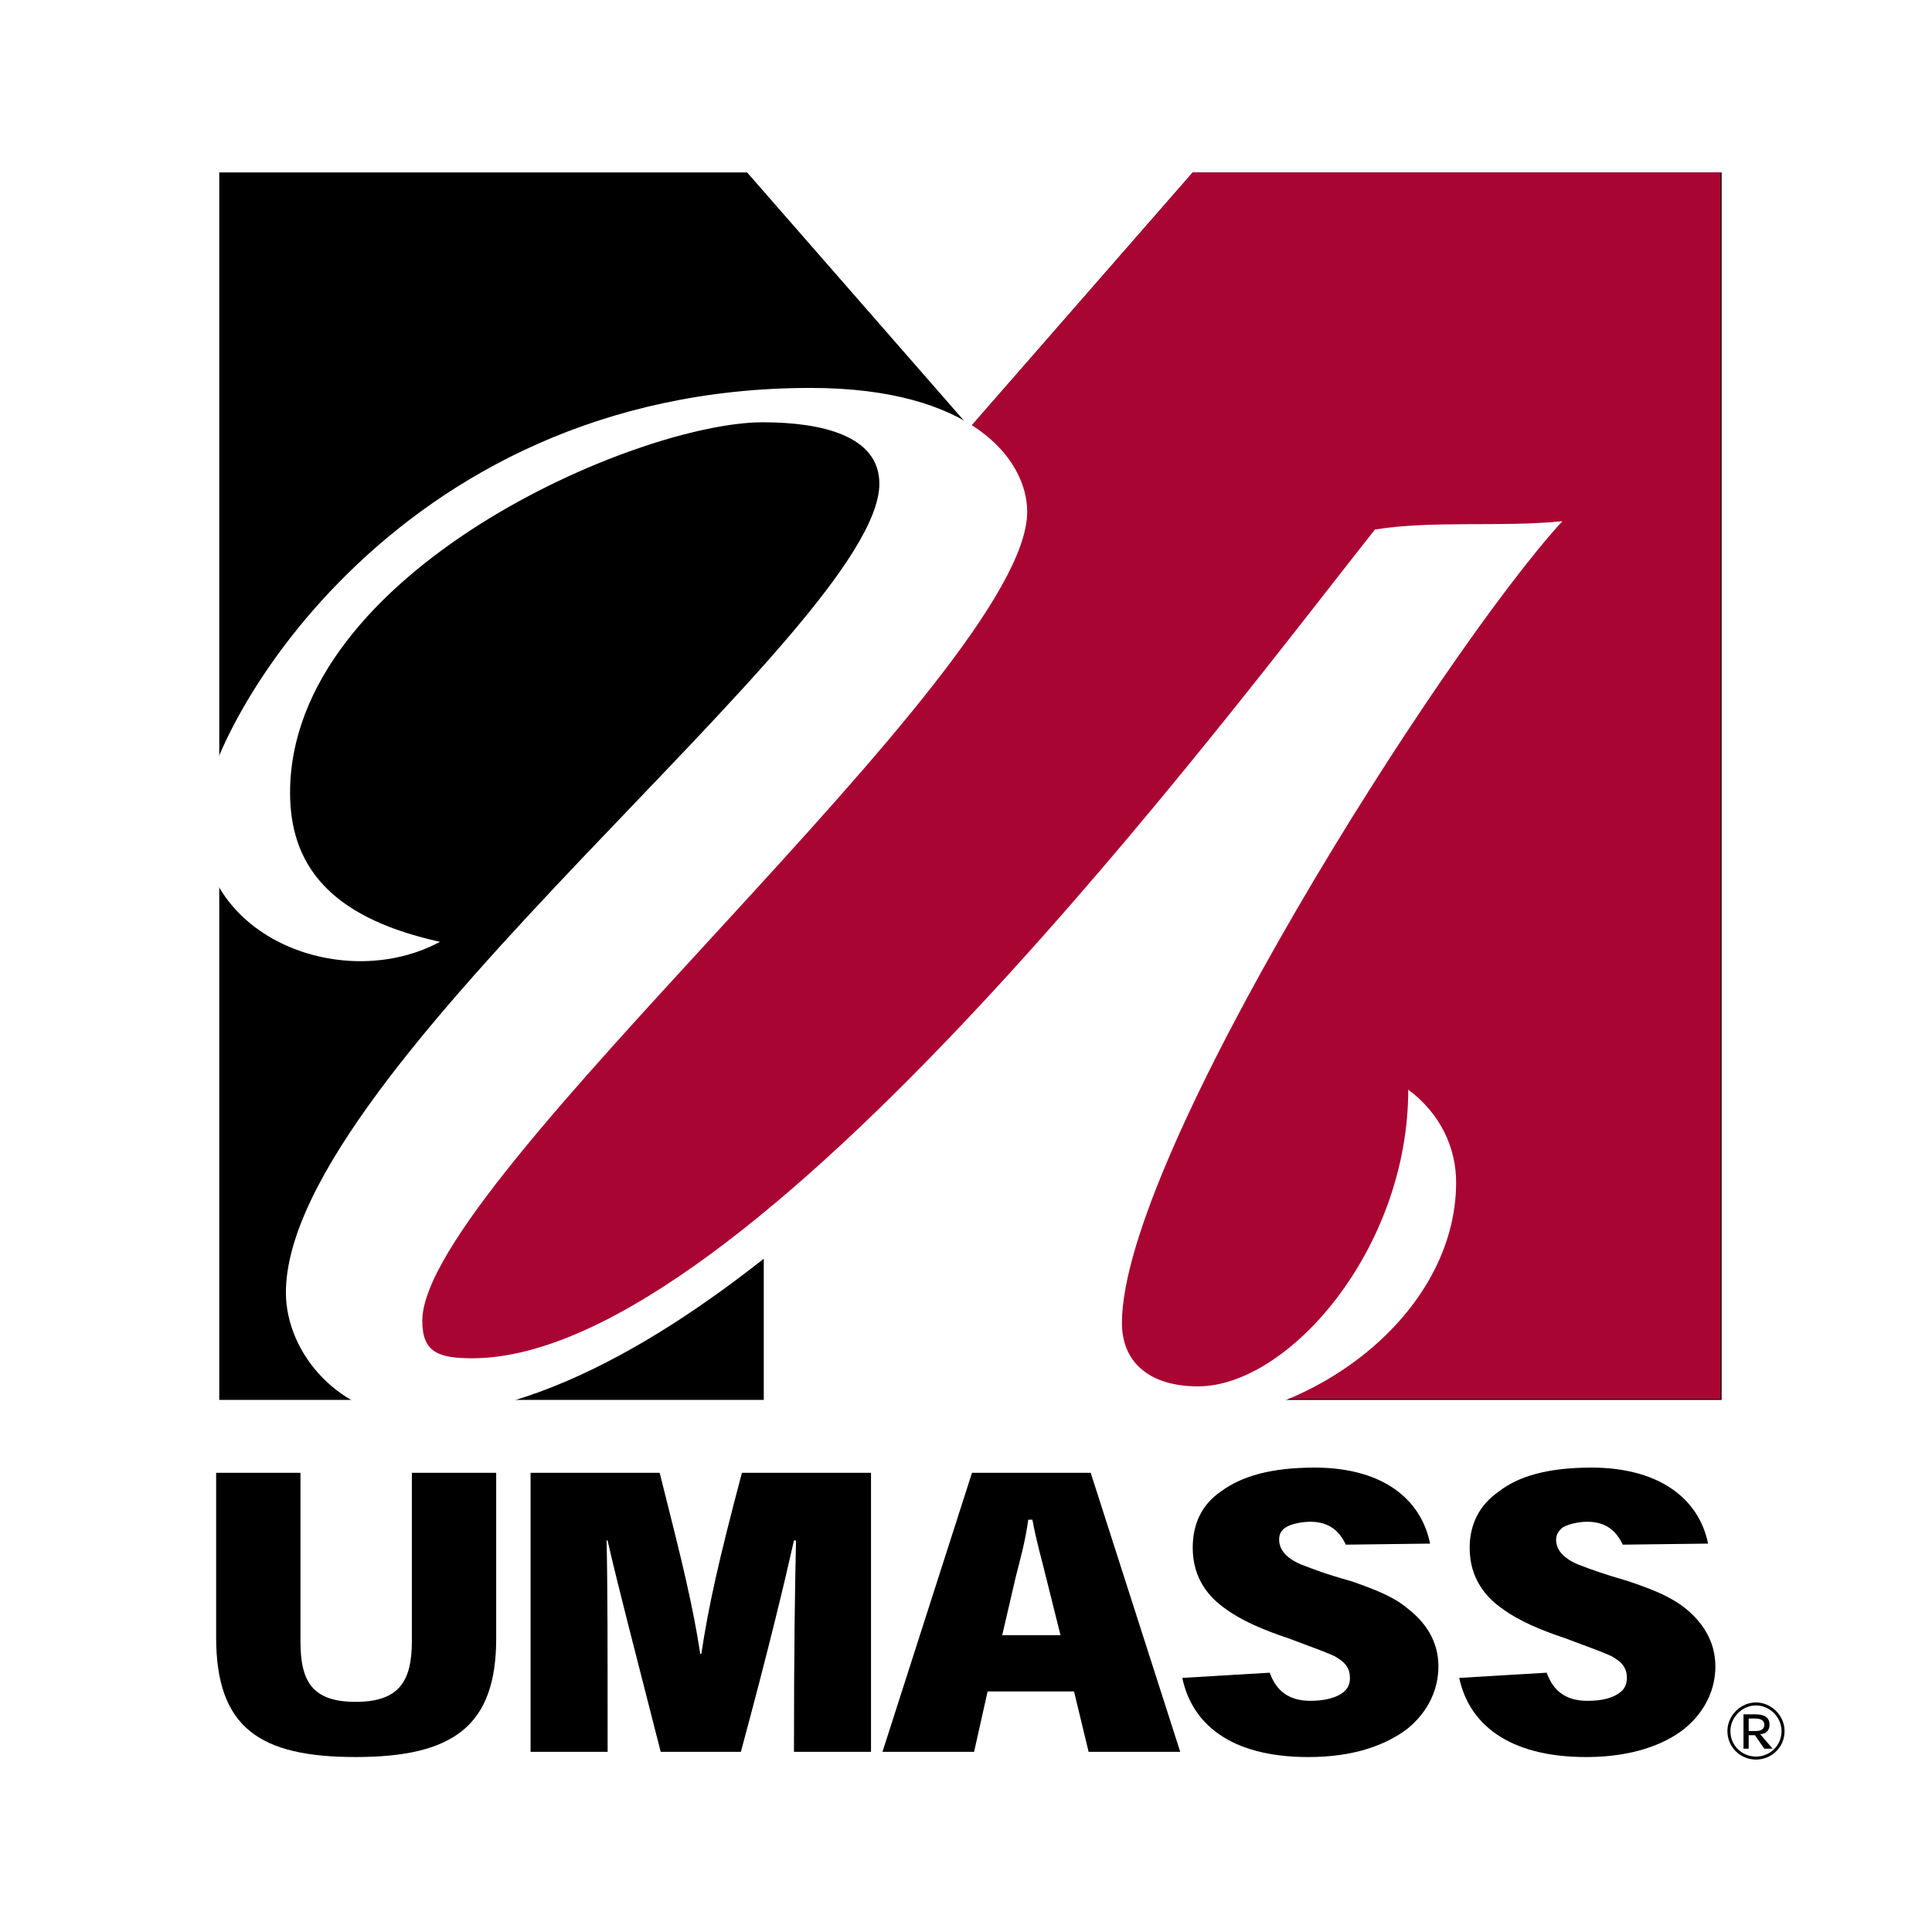
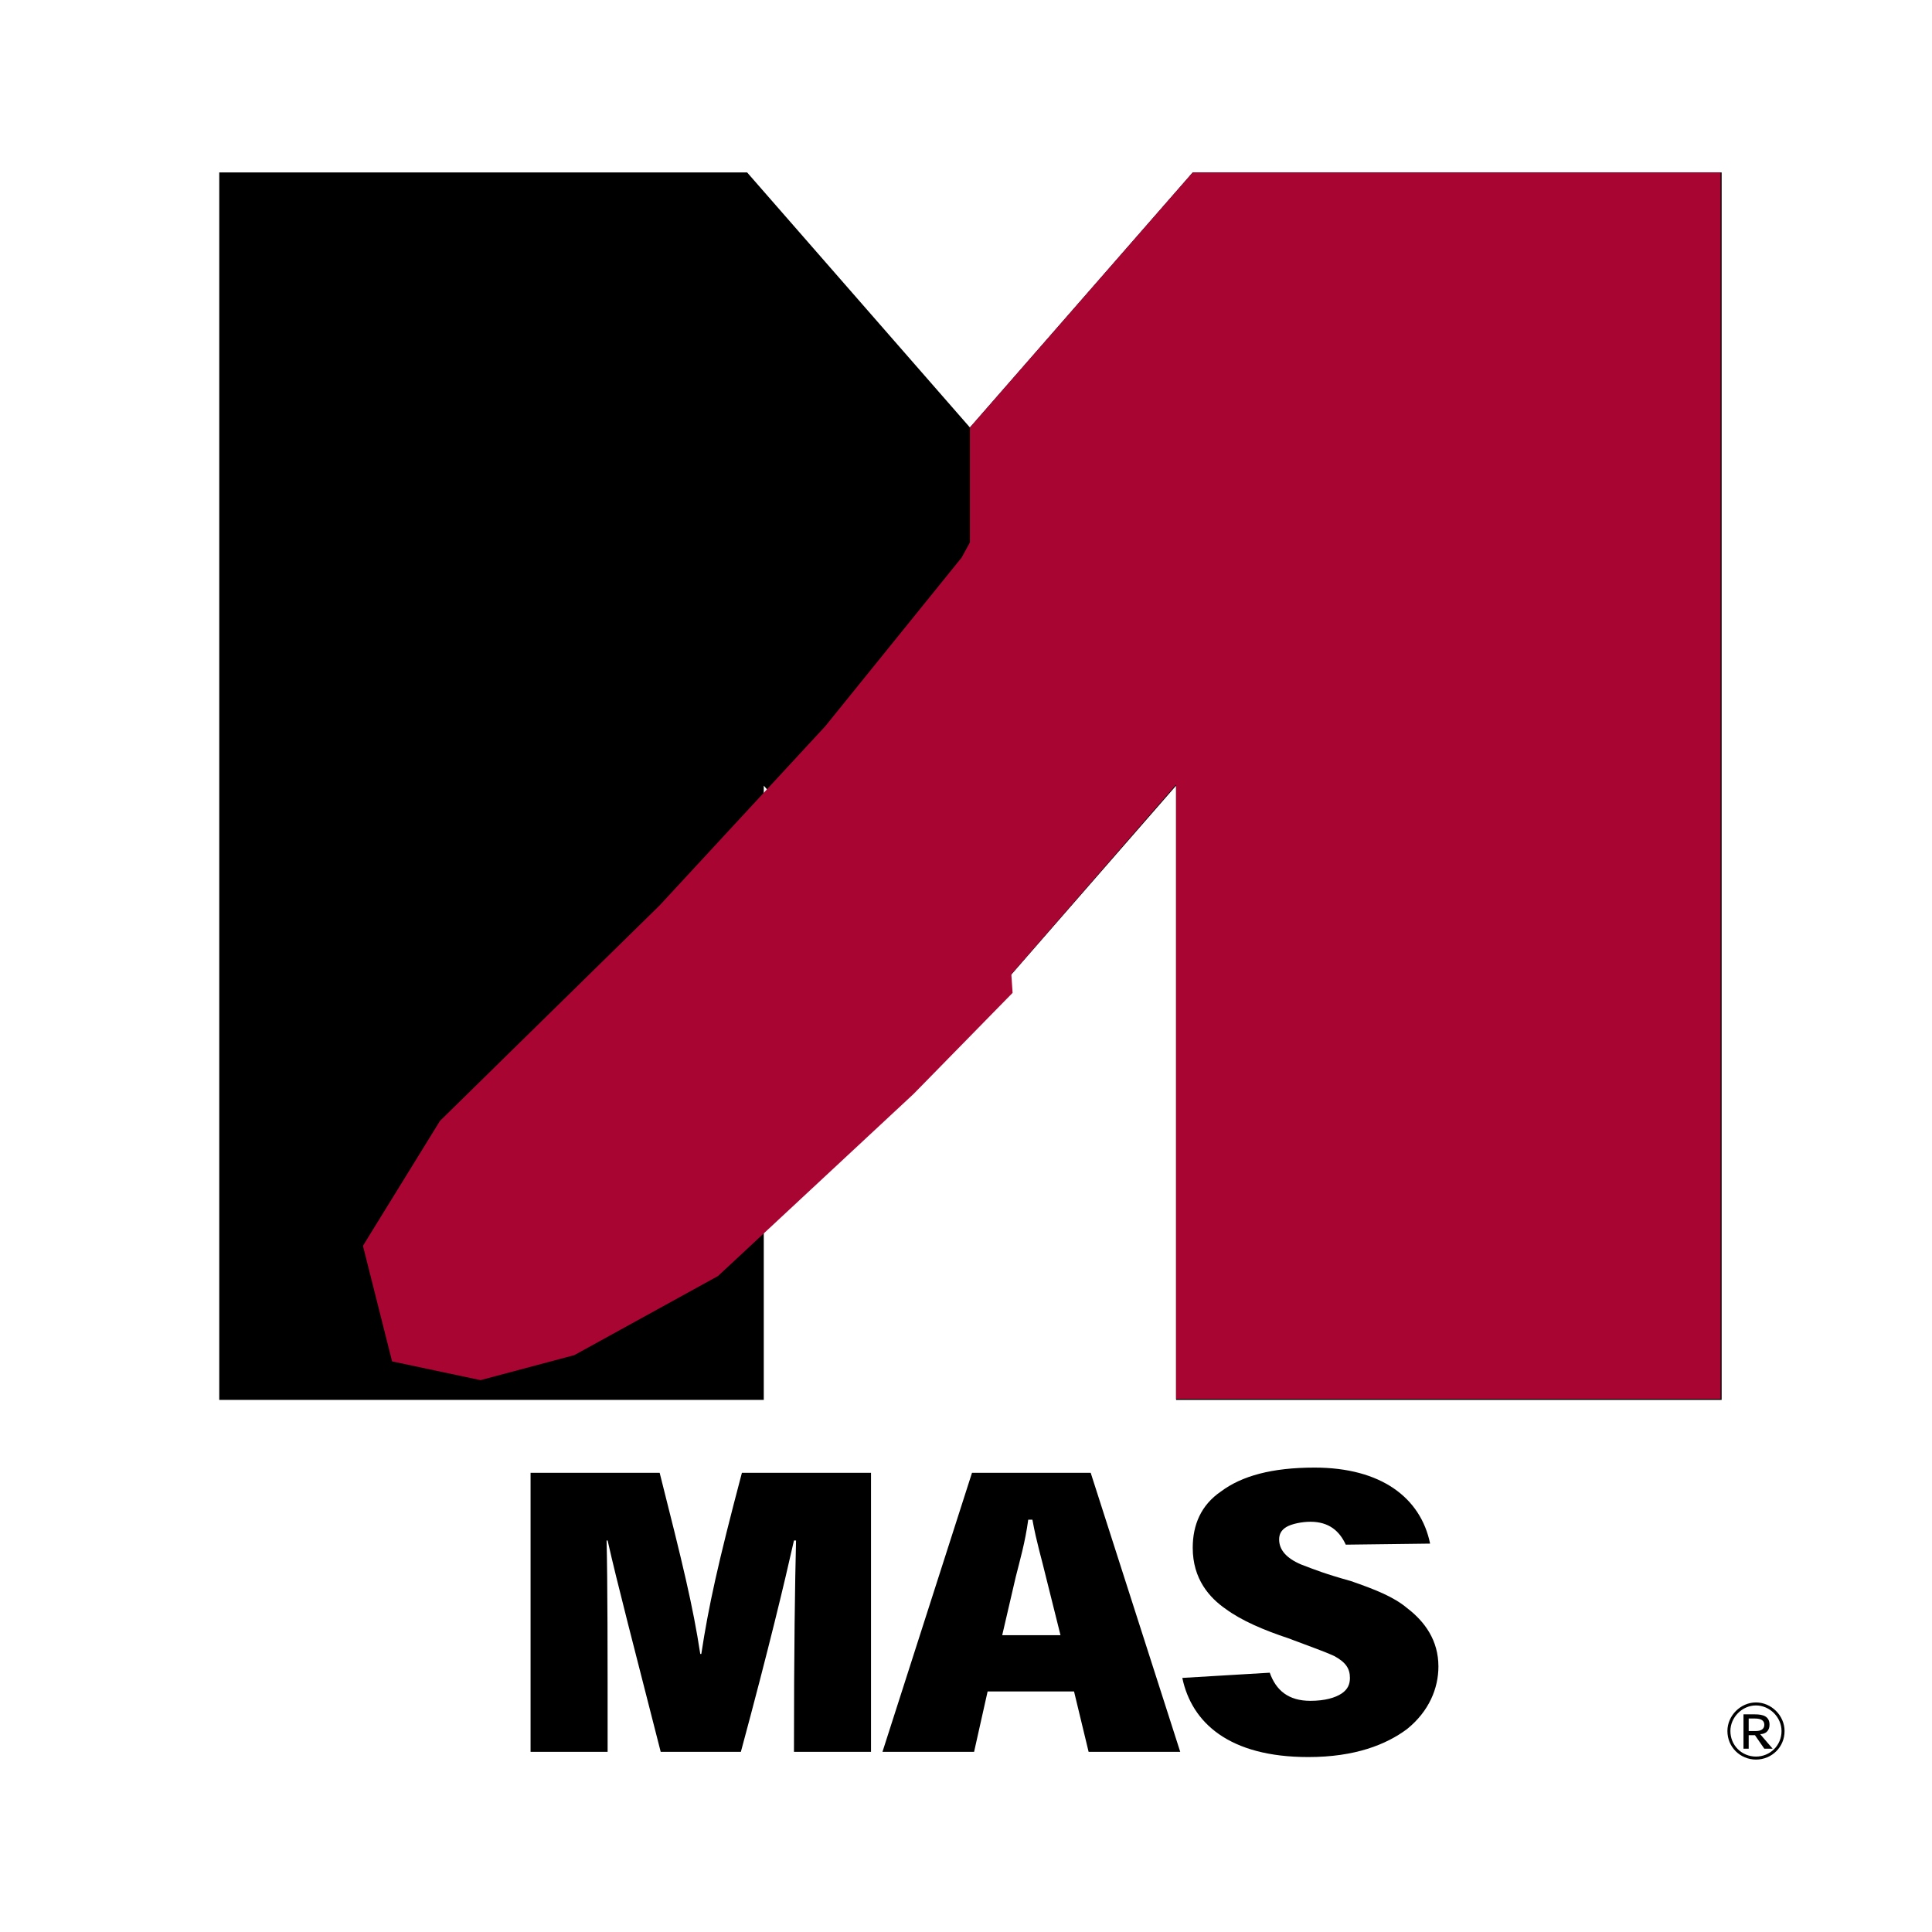
<svg xmlns="http://www.w3.org/2000/svg" version="1.0" id="Layer_1" x="0px" y="0px" width="192.756px" height="192.756px" viewBox="0 0 192.756 192.756" enable-background="new 0 0 192.756 192.756" xml:space="preserve">
  <g>
-     <polygon fill-rule="evenodd" clip-rule="evenodd" fill="#FFFFFF" points="0,0 192.756,0 192.756,192.756 0,192.756 0,0  " />
    <polygon fill-rule="evenodd" clip-rule="evenodd" points="21.875,139.67 76.202,139.67 76.202,78.385 96.769,101.965    117.337,78.385 117.337,139.67 171.767,139.67 171.767,17.203 118.999,17.203 96.769,42.65 74.54,17.203 21.875,17.203    21.875,139.67  " />
-     <polygon fill-rule="evenodd" clip-rule="evenodd" fill="#A90533" points="119.414,104.977 108.3,125.959 110.688,136.658    118.063,138.943 128.763,137.49 119.414,104.977  " />
    <polygon fill-rule="evenodd" clip-rule="evenodd" fill="#A90533" points="96.769,101.965 117.337,78.281 117.337,139.566    171.662,139.566 171.662,17.203 118.999,17.203 96.769,42.65 96.769,101.965  " />
    <polygon fill-rule="evenodd" clip-rule="evenodd" fill="#A90533" points="95.938,55.636 82.331,72.464 65.814,90.331    43.897,111.832 36.211,124.297 39.119,135.826 47.948,137.697 57.297,135.203 71.632,127.311 91.161,109.131 101.027,99.057    97.809,52.208 95.938,55.636  " />
-     <path fill-rule="evenodd" clip-rule="evenodd" fill="#FFFFFF" d="M155.875,52c-6.13,0.624-12.882-0.104-18.698,0.831   c-14.335,18.074-62.325,82.684-90.059,82.684c-3.428,0-4.986-0.623-4.986-3.74c0-14.021,60.351-64.816,60.351-80.709   c0-5.195-5.505-12.362-21.605-12.362c-41.966,0-60.767,34.798-60.767,43.211c0,11.842,14.335,17.141,23.787,12.05   c-9.868-2.181-14.958-6.751-14.958-14.854c0-22.125,34.693-36.979,47.159-36.979c5.921,0,11.634,1.351,11.634,6.128   c0,14.335-59.208,58.274-59.208,80.709c0,6.129,5.505,12.361,12.672,12.361c26.592,0,58.585-37.289,72.401-53.91   c-10.284,15.062-18.905,32.098-18.905,38.33c0,12.568,16.827,16.307,21.813,16.307c14.542,0,28.772-11.01,28.772-24.098   c0-3.428-1.558-6.855-4.777-9.244c0,15.893-11.945,29.604-20.983,29.604c-4.57,0-7.583-2.182-7.583-6.336   C111.935,115.467,143.721,65.297,155.875,52L155.875,52z" />
-     <path fill-rule="evenodd" clip-rule="evenodd" d="M49.506,146.941h-8.414v16.828c0,4.051-1.351,6.025-5.609,6.025   c-4.363,0-5.505-2.078-5.505-6.025v-16.828h-8.414v16.412c0,9.037,4.363,11.947,13.919,11.947c9.765,0,14.023-3.117,14.023-11.844   V146.941L49.506,146.941z" />
    <path fill-rule="evenodd" clip-rule="evenodd" d="M69.866,165.016c-0.727-4.777-1.765-9.037-4.051-18.074h-12.88v27.84h7.687   c0-10.076,0-16.932-0.104-21.088h0.104c0.934,4.156,2.7,10.908,5.297,21.088h7.998c2.806-10.389,4.363-16.932,5.297-21.088h0.208   c-0.104,4.156-0.208,10.908-0.208,21.088h7.687v-27.84h-12.88c-2.389,9.037-3.324,13.297-4.051,18.074H69.866L69.866,165.016z" />
    <path fill-rule="evenodd" clip-rule="evenodd" d="M107.157,168.756l1.454,6.025h9.141l-8.933-27.84H96.977l-8.933,27.84h9.141   l1.35-6.025H107.157L107.157,168.756z M105.807,163.146h-5.817l1.351-5.816c0.415-1.662,0.936-3.428,1.247-5.713h0.415   c0.415,2.285,0.935,3.945,1.351,5.713L105.807,163.146L105.807,163.146z" />
    <path fill-rule="evenodd" clip-rule="evenodd" d="M142.682,154.006c-0.936-4.57-4.882-7.584-11.53-7.584   c-4.258,0-7.271,0.832-9.348,2.391c-1.975,1.35-2.805,3.324-2.805,5.609c0,3.115,1.661,4.984,3.323,6.127   c1.559,1.143,3.74,2.078,6.233,2.908c2.181,0.832,3.427,1.248,4.57,1.768c1.143,0.623,1.558,1.246,1.558,2.18   c0,0.625-0.208,1.143-0.831,1.559s-1.662,0.729-3.116,0.729c-2.181,0-3.428-1.039-4.052-2.807l-8.725,0.52   c0.935,4.469,4.675,7.896,12.568,7.896c4.675,0,7.791-1.248,9.869-2.805c2.181-1.768,3.115-4.053,3.115-6.232   c0-2.598-1.35-4.467-3.115-5.818c-1.352-1.143-3.221-1.869-5.609-2.701c-2.598-0.727-3.637-1.143-4.987-1.662   c-1.453-0.621-2.181-1.453-2.181-2.492c0-0.52,0.208-0.936,0.728-1.246c0.52-0.312,1.558-0.52,2.389-0.52   c1.87,0,2.909,0.936,3.532,2.285L142.682,154.006L142.682,154.006z" />
-     <path fill-rule="evenodd" clip-rule="evenodd" d="M170.417,154.006c-0.936-4.57-4.986-7.584-11.635-7.584   c-4.259,0-7.271,0.832-9.245,2.391c-1.973,1.35-2.908,3.324-2.908,5.609c0,3.115,1.662,4.984,3.324,6.127   c1.559,1.143,3.739,2.078,6.232,2.908c2.182,0.832,3.428,1.248,4.57,1.768c1.143,0.623,1.559,1.246,1.559,2.18   c0,0.625-0.208,1.143-0.831,1.559c-0.624,0.416-1.559,0.729-3.116,0.729c-2.182,0-3.429-1.039-4.051-2.807l-8.727,0.52   c0.936,4.469,4.779,7.896,12.673,7.896c4.57,0,7.791-1.248,9.765-2.805c2.181-1.768,3.116-4.053,3.116-6.232   c0-2.598-1.351-4.467-3.013-5.818c-1.454-1.143-3.22-1.869-5.713-2.701c-2.493-0.727-3.636-1.143-4.985-1.662   c-1.455-0.621-2.182-1.453-2.182-2.492c0-0.52,0.312-0.936,0.727-1.246c0.624-0.312,1.559-0.52,2.39-0.52   c1.869,0,2.908,0.936,3.531,2.285L170.417,154.006L170.417,154.006z" />
    <path fill-rule="evenodd" clip-rule="evenodd" d="M175.61,173.014c0.52,0,0.935-0.311,0.935-0.934c0-0.832-0.623-1.039-1.454-1.039   h-1.143v3.428h0.519v-1.35h0.624l0.935,1.35h0.831L175.61,173.014L175.61,173.014z M174.467,172.703v-1.246h0.624   c0.623,0,0.935,0.207,0.935,0.623s-0.312,0.623-0.831,0.623H174.467L174.467,172.703z" />
    <path d="M172.344,172.703c0-0.768,0.329-1.48,0.85-2.002h0.001c0.52-0.52,1.232-0.848,2-0.848c0.769,0,1.481,0.328,2.001,0.848   c0.521,0.52,0.85,1.234,0.85,2.002c0,0.807-0.318,1.51-0.824,2.016c-0.522,0.521-1.246,0.834-2.026,0.834   c-0.779,0-1.504-0.312-2.026-0.834C172.662,174.213,172.344,173.51,172.344,172.703L172.344,172.703z M173.404,170.912   c-0.466,0.467-0.762,1.104-0.762,1.791c0,0.723,0.285,1.352,0.736,1.805c0.468,0.467,1.116,0.746,1.815,0.746   s1.349-0.279,1.815-0.746c0.451-0.453,0.736-1.082,0.736-1.805c0-0.686-0.295-1.324-0.762-1.791s-1.104-0.76-1.79-0.76   C174.508,170.152,173.87,170.445,173.404,170.912L173.404,170.912L173.404,170.912z" />
  </g>
</svg>